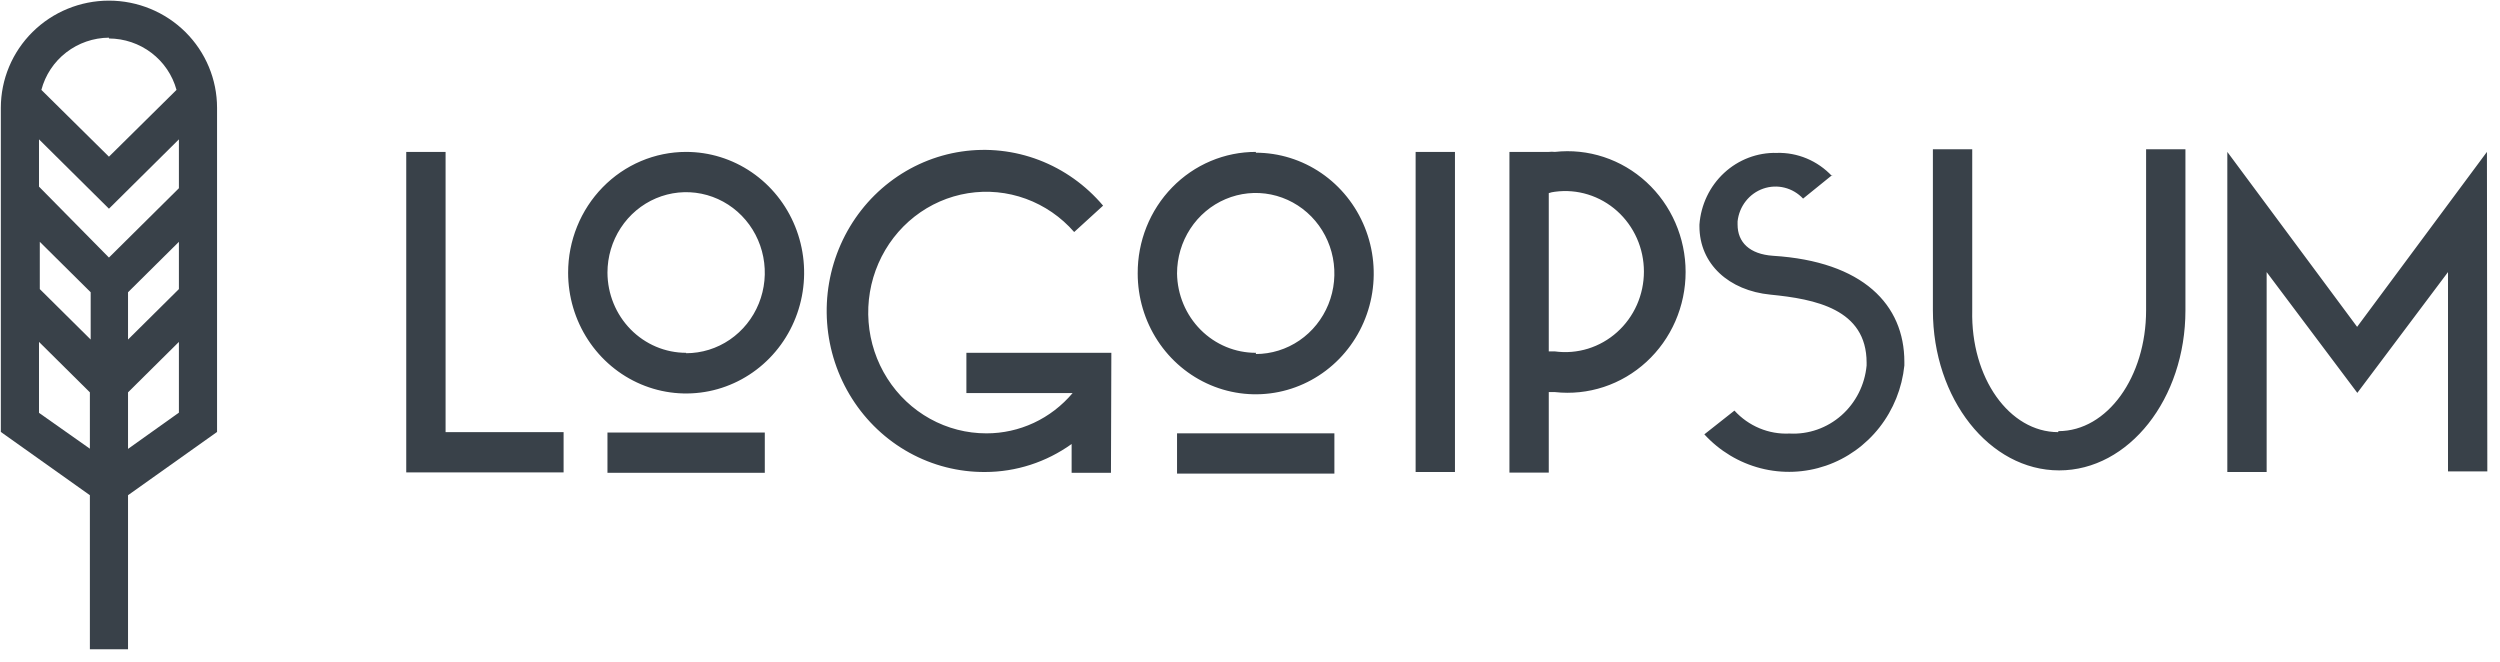
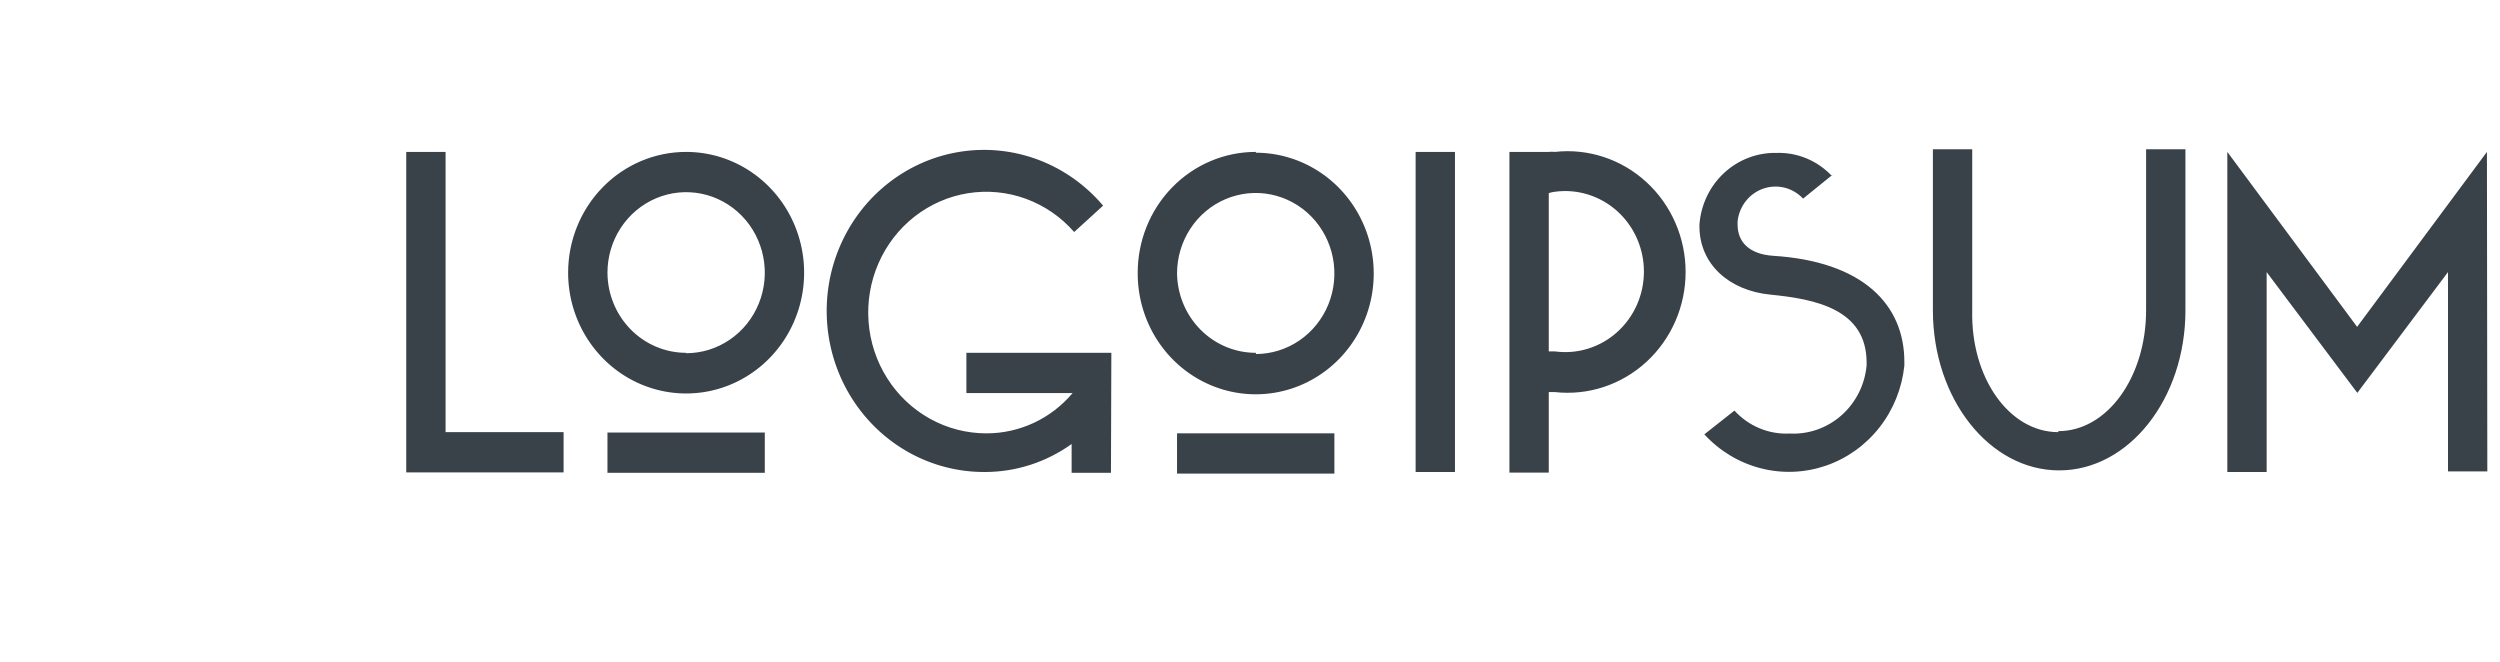
<svg xmlns="http://www.w3.org/2000/svg" width="185" height="49" viewBox="0 0 185 49" fill="none">
  <g style="mix-blend-mode:luminosity">
    <path d="M30.062 11.241H32.973V31.978H41.706V34.958H30.062V11.241ZM50.773 11.241C52.501 11.241 54.189 11.765 55.625 12.747C57.061 13.729 58.18 15.125 58.841 16.759C59.502 18.392 59.675 20.189 59.338 21.923C59.001 23.657 58.17 25.25 56.948 26.5C55.727 27.75 54.171 28.601 52.477 28.946C50.783 29.291 49.027 29.114 47.432 28.437C45.836 27.761 44.472 26.615 43.513 25.145C42.553 23.675 42.041 21.947 42.041 20.179C42.041 19.005 42.267 17.843 42.706 16.759C43.144 15.674 43.788 14.689 44.599 13.859C45.409 13.029 46.372 12.37 47.432 11.921C48.491 11.472 49.627 11.241 50.773 11.241ZM50.773 26.138C51.925 26.138 53.05 25.789 54.008 25.134C54.965 24.479 55.711 23.549 56.152 22.46C56.593 21.371 56.708 20.173 56.483 19.017C56.259 17.861 55.704 16.799 54.89 15.966C54.076 15.132 53.038 14.565 51.909 14.335C50.78 14.105 49.609 14.223 48.545 14.674C47.482 15.125 46.572 15.889 45.933 16.869C45.293 17.849 44.952 19.001 44.952 20.179C44.959 21.755 45.576 23.262 46.667 24.374C47.758 25.485 49.234 26.108 50.773 26.108V26.138ZM44.952 32.008H56.595V34.987H44.952V32.008ZM82.211 34.987H79.3V32.857C77.423 34.202 75.188 34.925 72.896 34.928C70.942 34.941 69.016 34.451 67.296 33.502C65.576 32.554 64.117 31.177 63.053 29.5C61.988 27.823 61.354 25.898 61.207 23.904C61.061 21.909 61.407 19.909 62.214 18.088C63.021 16.266 64.263 14.682 65.826 13.481C67.388 12.28 69.22 11.5 71.154 11.214C73.088 10.928 75.061 11.145 76.892 11.845C78.722 12.545 80.351 13.705 81.629 15.218L79.489 17.17C78.518 16.058 77.29 15.213 75.917 14.711C74.544 14.209 73.071 14.067 71.631 14.298C70.191 14.528 68.831 15.124 67.673 16.03C66.516 16.937 65.599 18.126 65.005 19.488C64.411 20.851 64.16 22.343 64.275 23.831C64.389 25.318 64.865 26.752 65.66 28.002C66.454 29.253 67.542 30.28 68.824 30.99C70.106 31.7 71.541 32.071 72.998 32.068C74.207 32.07 75.403 31.805 76.504 31.291C77.604 30.777 78.582 30.025 79.373 29.088H71.513V26.108H82.24L82.211 34.987ZM92.923 11.3C94.65 11.3 96.338 11.825 97.775 12.807C99.211 13.789 100.33 15.185 100.991 16.818C101.652 18.451 101.825 20.249 101.488 21.983C101.151 23.716 100.319 25.309 99.098 26.559C97.876 27.809 96.32 28.661 94.627 29.006C92.933 29.351 91.177 29.174 89.581 28.497C87.985 27.82 86.621 26.675 85.662 25.205C84.702 23.735 84.19 22.007 84.19 20.239C84.183 19.058 84.404 17.886 84.841 16.793C85.278 15.7 85.923 14.706 86.738 13.869C87.552 13.032 88.521 12.369 89.588 11.918C90.654 11.467 91.798 11.237 92.952 11.241L92.923 11.3ZM92.923 26.198C94.074 26.198 95.2 25.848 96.157 25.194C97.115 24.539 97.861 23.608 98.302 22.519C98.742 21.43 98.857 20.232 98.633 19.076C98.408 17.92 97.854 16.858 97.04 16.025C96.225 15.192 95.188 14.624 94.059 14.394C92.929 14.164 91.759 14.282 90.695 14.733C89.631 15.184 88.722 15.948 88.082 16.928C87.443 17.908 87.101 19.06 87.101 20.239C87.124 21.809 87.752 23.306 88.847 24.405C89.943 25.504 91.418 26.116 92.952 26.108L92.923 26.198ZM87.101 32.068H98.745V35.047H87.101V32.068ZM104.756 11.241H107.667V34.928H104.756V11.241ZM111.698 11.241H114.609C114.759 11.224 114.91 11.224 115.06 11.241C116.279 11.105 117.513 11.234 118.68 11.619C119.847 12.004 120.922 12.636 121.834 13.474C122.747 14.313 123.477 15.338 123.977 16.485C124.476 17.631 124.735 18.872 124.735 20.127C124.735 21.382 124.476 22.623 123.977 23.77C123.477 24.916 122.747 25.941 121.834 26.78C120.922 27.618 119.847 28.25 118.68 28.635C117.513 29.02 116.279 29.149 115.06 29.014H114.609V34.972H111.698V11.241ZM114.609 14.22V26.004H115.06C115.882 26.116 116.718 26.047 117.512 25.802C118.306 25.556 119.04 25.14 119.664 24.58C120.288 24.021 120.788 23.332 121.131 22.559C121.473 21.785 121.65 20.946 121.65 20.097C121.65 19.248 121.473 18.409 121.131 17.636C120.788 16.863 120.288 16.173 119.664 15.614C119.04 15.055 118.306 14.639 117.512 14.393C116.718 14.147 115.882 14.078 115.06 14.19C114.902 14.207 114.745 14.242 114.594 14.295L114.609 14.22ZM135.582 12.954L133.428 14.697C133.056 14.299 132.581 14.019 132.059 13.888C131.537 13.757 130.99 13.782 130.481 13.958C129.972 14.135 129.522 14.457 129.186 14.886C128.85 15.315 128.64 15.833 128.581 16.38V16.619C128.581 17.93 129.469 18.809 131.201 18.928C137.867 19.345 140.923 22.548 140.923 26.779V27.047C140.751 28.721 140.113 30.31 139.084 31.624C138.055 32.938 136.68 33.922 135.12 34.459C133.561 34.995 131.884 35.062 130.289 34.651C128.694 34.241 127.247 33.37 126.121 32.142L128.348 30.384C128.867 30.953 129.5 31.399 130.203 31.692C130.907 31.986 131.665 32.119 132.424 32.082C133.825 32.158 135.202 31.676 136.265 30.738C137.328 29.8 137.996 28.477 138.129 27.047V26.838C138.129 22.861 134.316 22.131 131.012 21.803C127.955 21.505 125.758 19.553 125.758 16.738V16.619C125.865 15.153 126.519 13.785 127.583 12.798C128.648 11.811 130.042 11.28 131.478 11.315C132.238 11.292 132.995 11.433 133.7 11.728C134.404 12.023 135.04 12.466 135.567 13.028L135.582 12.954ZM152.319 31.904C155.943 31.904 158.811 27.896 158.811 22.965V11.047H161.722V22.965C161.722 29.52 157.53 34.809 152.378 34.809C147.225 34.809 143.034 29.52 143.034 22.965V11.047H145.945V22.965C145.828 27.971 148.695 31.978 152.305 31.978L152.319 31.904ZM184.062 34.883H181.152V20.134L174.442 29.073L167.732 20.134V34.928H164.822V11.241L174.427 24.187L184.033 11.241L184.062 34.883Z" fill="#394149" />
-     <path d="M16.062 7.979C16.062 5.875 15.22 3.858 13.719 2.37C12.219 0.883 10.184 0.047 8.062 0.047C5.941 0.047 3.906 0.883 2.406 2.37C0.905 3.858 0.062 5.875 0.062 7.979V31.964L6.651 36.645V48.047H9.474V36.645L16.062 31.964V7.979ZM13.239 21.393L9.474 25.126V21.627L13.239 17.894V21.393ZM2.945 17.894L6.71 21.627V25.126L2.945 21.393V17.894ZM13.239 13.928L8.062 19.06L2.886 13.811V10.312L8.062 15.444L13.239 10.312V13.928ZM8.062 2.847C9.201 2.852 10.306 3.226 11.209 3.914C12.113 4.601 12.763 5.563 13.062 6.652L8.062 11.595L3.062 6.652C3.351 5.552 3.997 4.577 4.901 3.879C5.805 3.18 6.916 2.797 8.062 2.788V2.847ZM2.886 30.55V25.301L6.651 29.034V33.204L2.886 30.55ZM9.474 33.218V29.034L13.239 25.301V30.535L9.474 33.218Z" fill="#394149" />
  </g>
</svg>